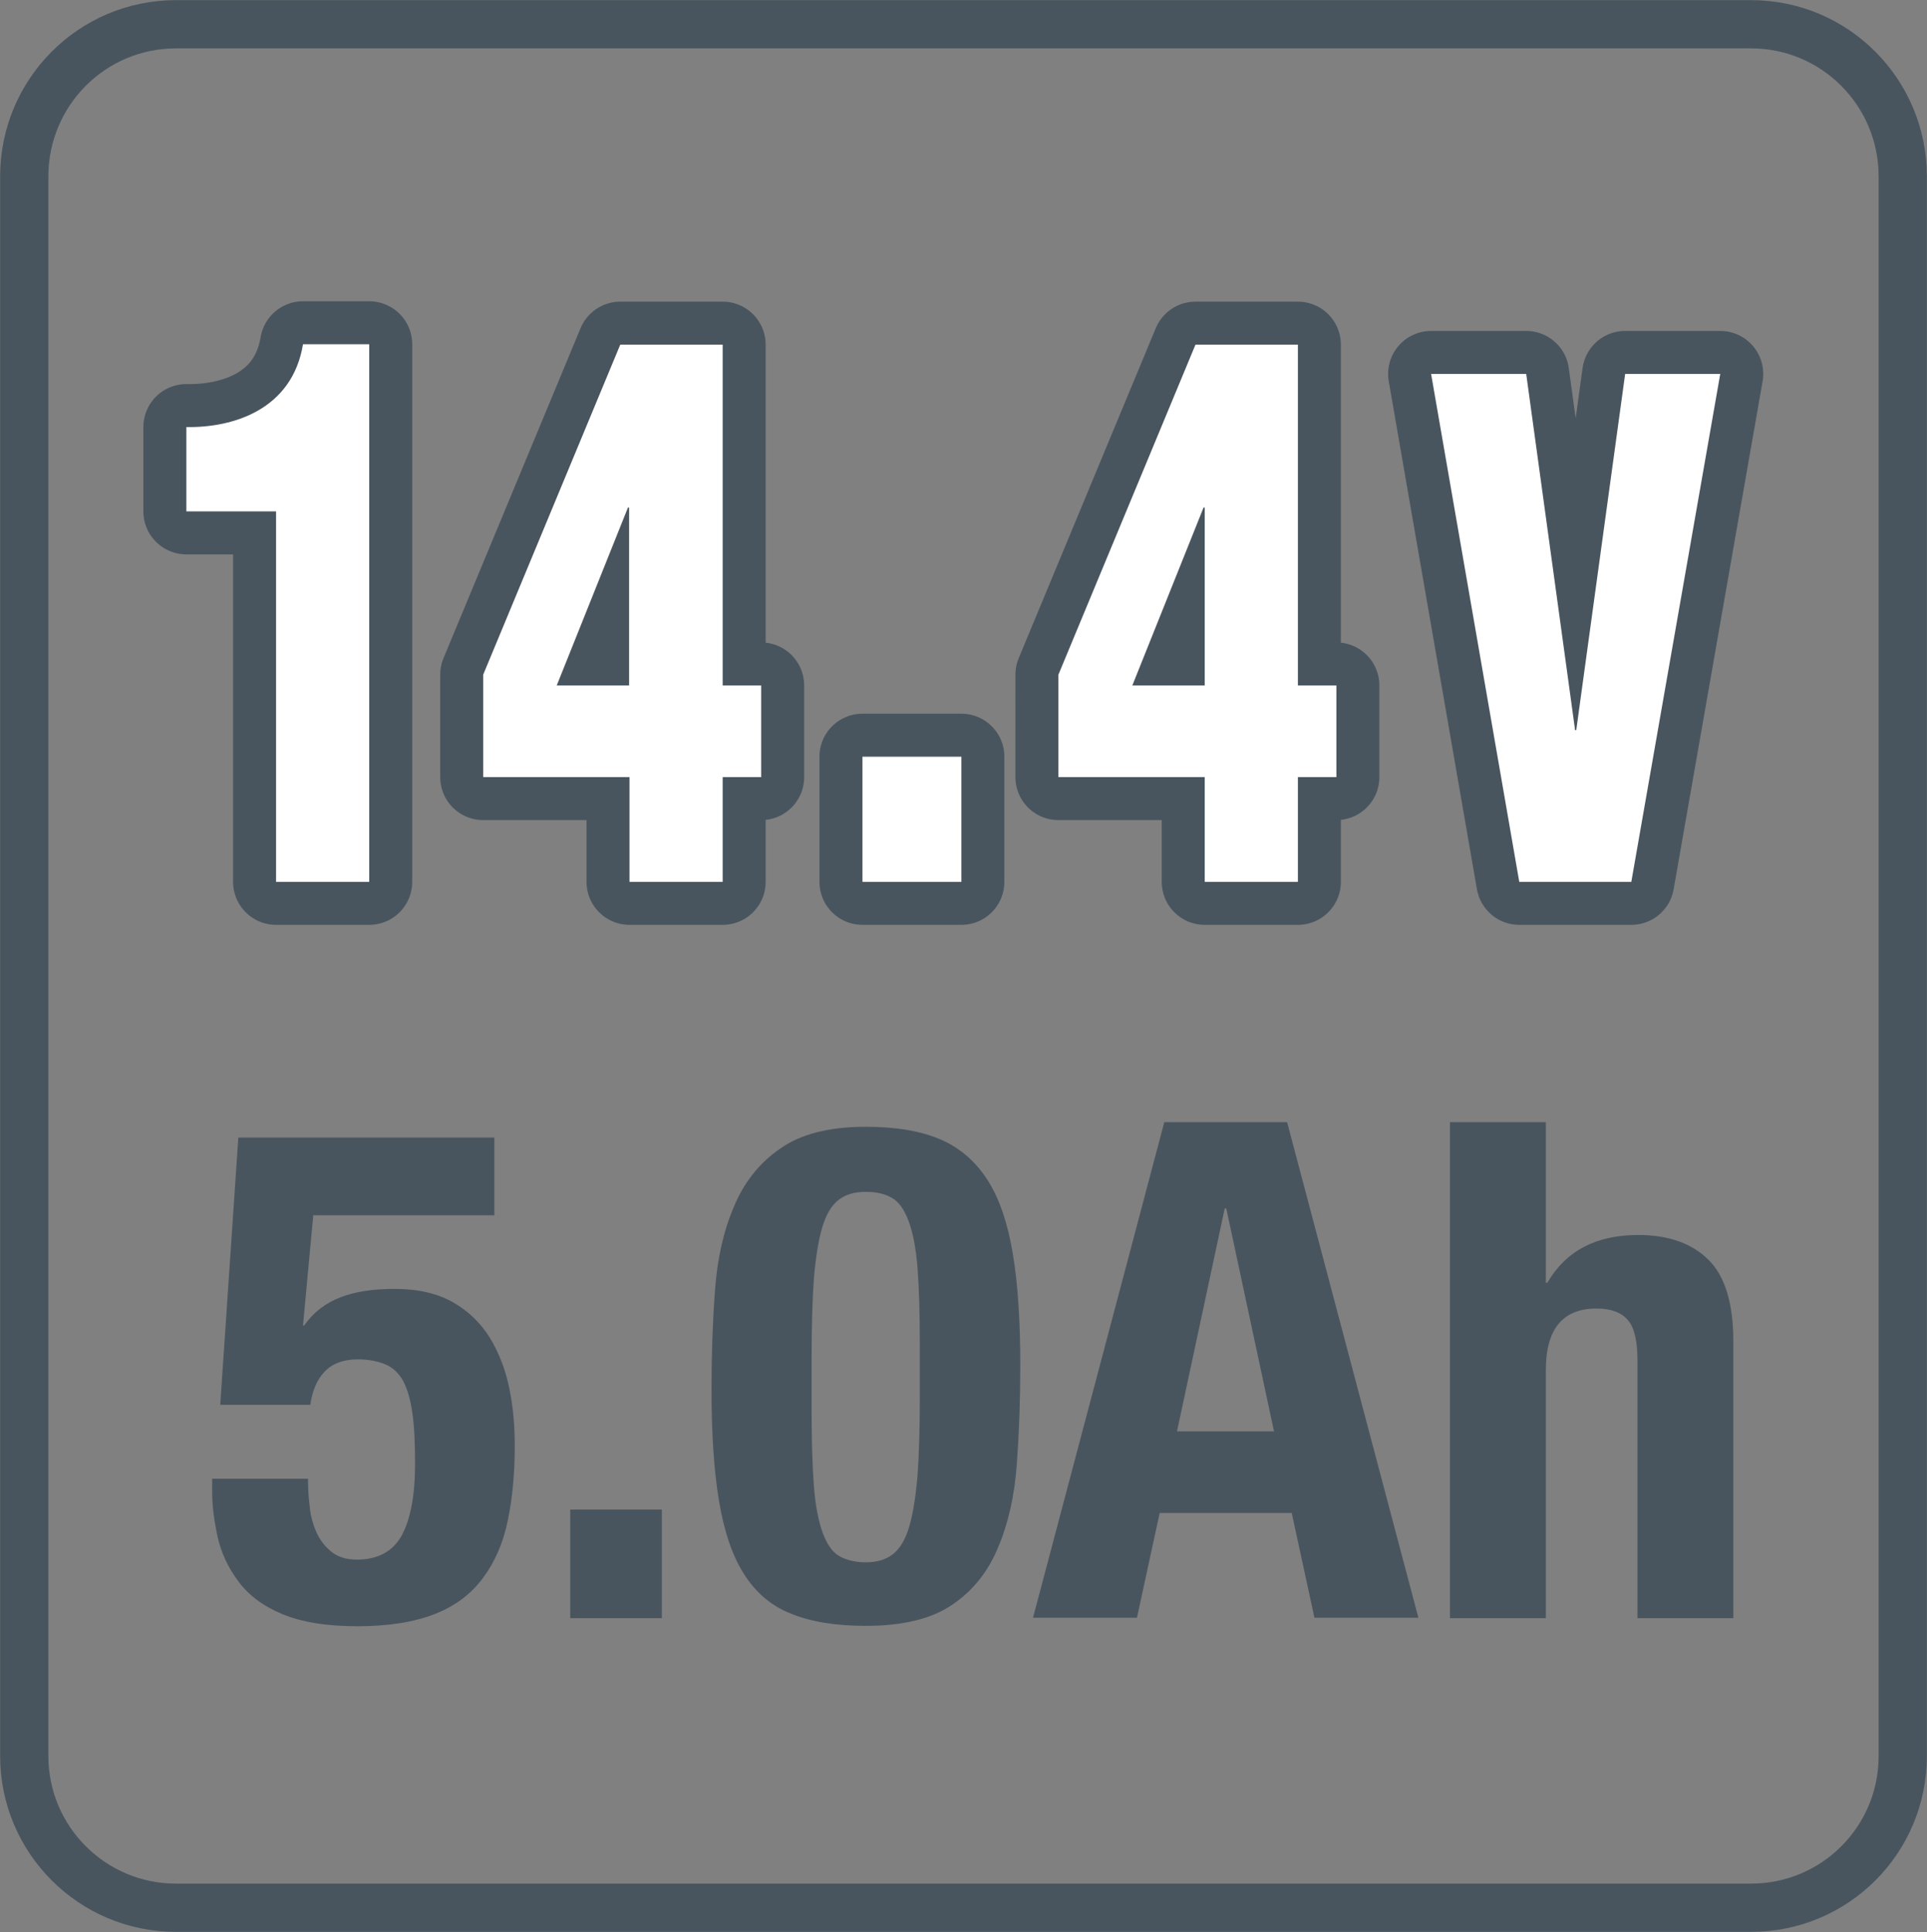
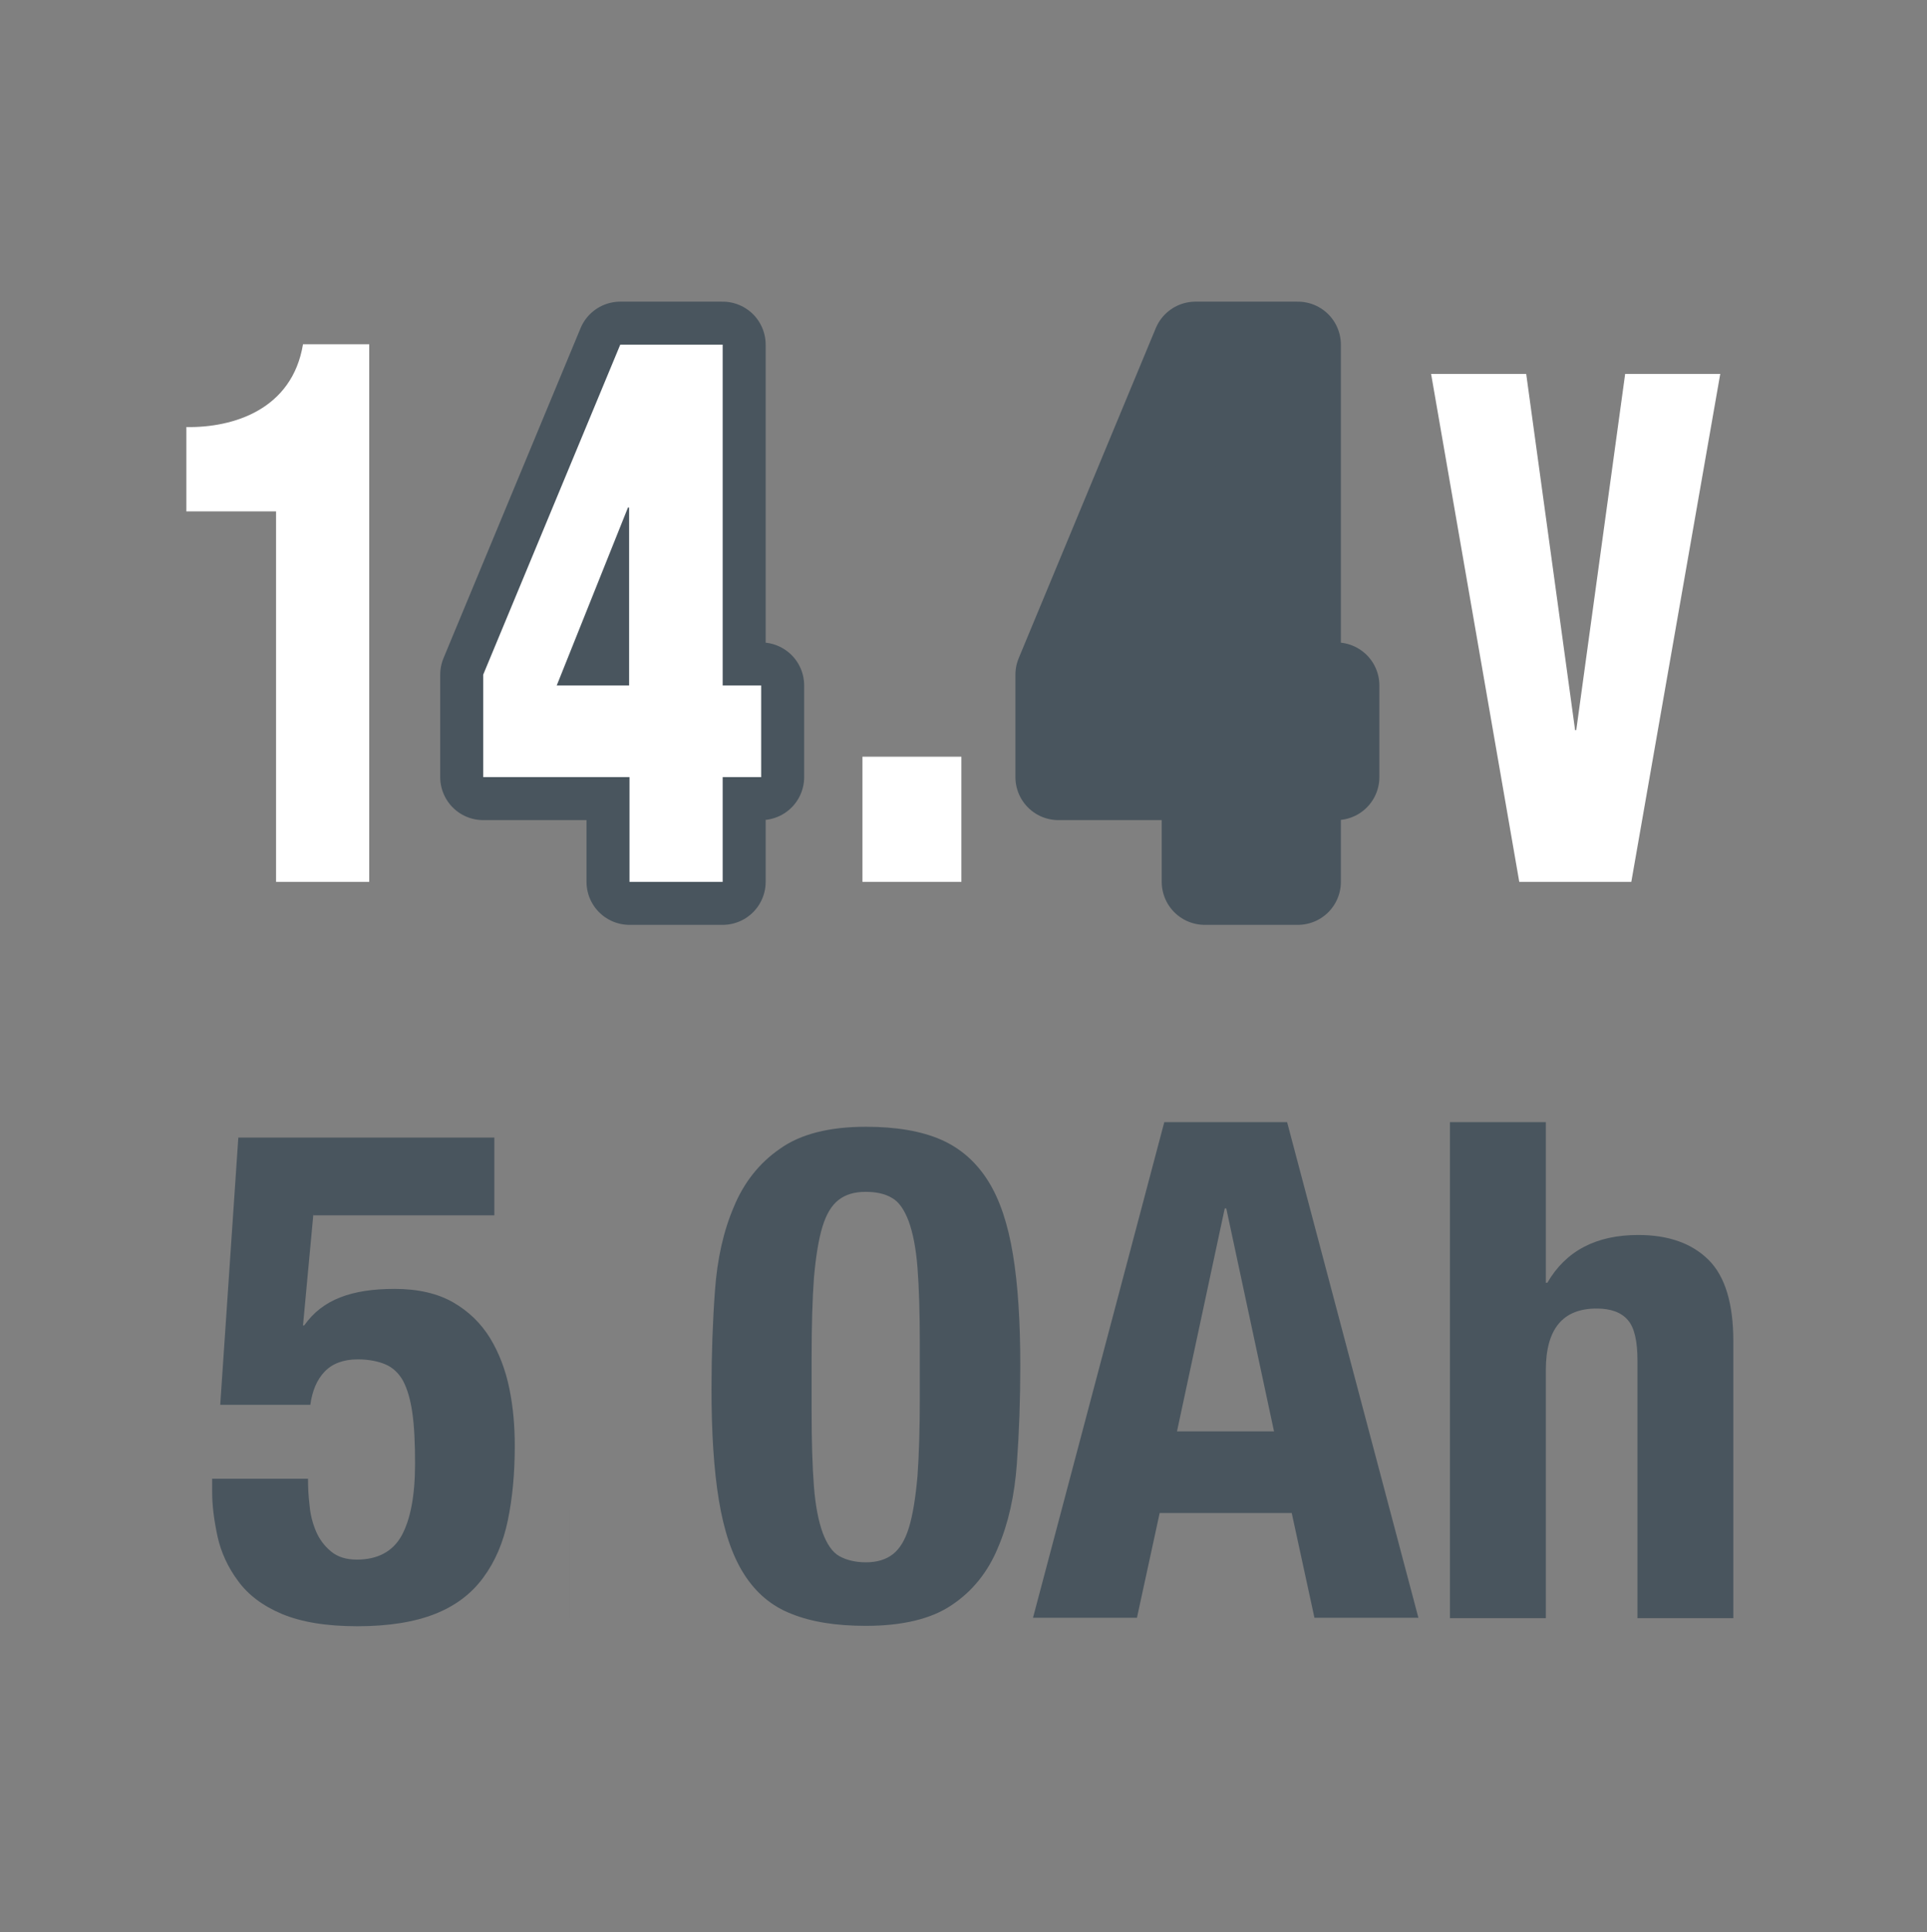
<svg xmlns="http://www.w3.org/2000/svg" version="1.1" id="レイヤー_1" x="0px" y="0px" viewBox="0 0 50.05 50.17" style="enable-background:new 0 0 50.05 50.17;" xml:space="preserve">
  <rect x="0" y="0" width="50.05" height="50.17" fill="#808080" stroke="none" />
  <style type="text/css">
	.st0{fill:none;stroke:#49555E;stroke-width:1.253;stroke-miterlimit:10;}
	.st1{fill:#49555E;stroke:#49555E;stroke-width:2.233;stroke-linecap:round;stroke-linejoin:round;}
	.st2{fill:#FFFFFF;}
	.st3{fill:#49555E;}
</style>
-   <path class="st0" d="M45.48,49.54c2.18,0,3.94-1.76,3.94-3.94V4.58c0-2.18-1.76-3.95-3.94-3.95H4.57c-2.18,0-3.94,1.77-3.94,3.95  V45.6c0,2.17,1.76,3.94,3.94,3.94H45.48z" />
  <g>
    <g>
-       <path class="st1" d="M7.17,13.28H4.84v-2.19c1.23,0.02,2.75-0.46,3.03-2.15h1.72V22.9H7.17V13.28z" />
      <path class="st1" d="M14.46,17.8l1.85-4.62h0.03v4.62H14.46z M12.55,20.18h3.8v2.72h2.42v-2.72h1V17.8h-1V8.95h-2.66l-3.56,8.57    V20.18z" />
-       <path class="st1" d="M22.4,22.9v-3.25h2.57v3.25H22.4z" />
      <path class="st1" d="M29.41,17.8l1.85-4.62h0.03v4.62H29.41z M27.49,20.18h3.8v2.72h2.42v-2.72h1V17.8h-1V8.95h-2.66l-3.56,8.57    V20.18z" />
-       <path class="st1" d="M39.46,22.9L37.17,9.71h2.47l1.27,9.25h0.03l1.27-9.25h2.47L42.37,22.9H39.46z" />
    </g>
    <g>
      <path class="st2" d="M7.17,13.28H4.84v-2.19c1.23,0.02,2.75-0.46,3.03-2.15h1.72V22.9H7.17V13.28z" />
      <path class="st2" d="M14.46,17.8l1.85-4.62h0.03v4.62H14.46z M12.55,20.18h3.8v2.72h2.42v-2.72h1V17.8h-1V8.95h-2.66l-3.56,8.57    V20.18z" />
      <path class="st2" d="M22.4,22.9v-3.25h2.57v3.25H22.4z" />
-       <path class="st2" d="M29.41,17.8l1.85-4.62h0.03v4.62H29.41z M27.49,20.18h3.8v2.72h2.42v-2.72h1V17.8h-1V8.95h-2.66l-3.56,8.57    V20.18z" />
      <path class="st2" d="M39.46,22.9L37.17,9.71h2.47l1.27,9.25h0.03l1.27-9.25h2.47L42.37,22.9H39.46z" />
    </g>
  </g>
  <g>
    <path class="st3" d="M8.14,31.52l-0.27,2.9H7.9c0.24-0.34,0.55-0.58,0.94-0.73c0.38-0.15,0.85-0.22,1.41-0.22   c0.61,0,1.12,0.12,1.52,0.35c0.4,0.23,0.72,0.54,0.96,0.93c0.23,0.38,0.4,0.82,0.5,1.31c0.1,0.49,0.14,0.98,0.14,1.49   c0,0.71-0.06,1.35-0.18,1.93s-0.33,1.07-0.64,1.49c-0.31,0.42-0.72,0.73-1.25,0.94c-0.53,0.21-1.2,0.32-2.02,0.32   c-0.81,0-1.46-0.11-1.96-0.32s-0.88-0.5-1.14-0.86c-0.26-0.35-0.44-0.74-0.53-1.15c-0.09-0.42-0.14-0.8-0.14-1.16v-0.34h2.49   c0,0.22,0.01,0.45,0.04,0.69c0.02,0.24,0.08,0.47,0.17,0.68c0.09,0.21,0.22,0.38,0.39,0.52c0.17,0.14,0.39,0.21,0.67,0.21   c0.54,0,0.93-0.21,1.16-0.62c0.23-0.42,0.35-1.04,0.35-1.87c0-0.53-0.02-0.97-0.07-1.32c-0.05-0.35-0.13-0.62-0.24-0.83   c-0.11-0.2-0.27-0.35-0.46-0.43s-0.43-0.13-0.72-0.13c-0.37,0-0.66,0.11-0.86,0.32c-0.2,0.21-0.32,0.5-0.37,0.86H5.72l0.47-6.94   h6.65v2.02H8.14z" />
-     <path class="st3" d="M17.19,42.02h-2.38V39.2h2.38V42.02z" />
+     <path class="st3" d="M17.19,42.02h-2.38V39.2V42.02z" />
    <path class="st3" d="M18.57,33.51c0.06-0.82,0.22-1.54,0.49-2.17c0.26-0.63,0.66-1.14,1.2-1.51c0.53-0.38,1.28-0.57,2.23-0.57   c0.78,0,1.43,0.11,1.94,0.33c0.51,0.22,0.92,0.58,1.23,1.07s0.52,1.13,0.65,1.92c0.13,0.79,0.19,1.75,0.19,2.88   c0,0.89-0.03,1.74-0.09,2.56s-0.22,1.54-0.49,2.17c-0.26,0.63-0.66,1.13-1.2,1.49c-0.53,0.36-1.28,0.54-2.23,0.54   c-0.77,0-1.41-0.1-1.93-0.31c-0.52-0.2-0.93-0.55-1.24-1.04c-0.31-0.49-0.52-1.13-0.65-1.92c-0.13-0.79-0.19-1.75-0.19-2.88   C18.48,35.18,18.51,34.32,18.57,33.51z M21.14,38.6c0.04,0.51,0.12,0.91,0.23,1.21c0.11,0.29,0.25,0.5,0.43,0.6   s0.41,0.16,0.69,0.16c0.29,0,0.52-0.07,0.7-0.21c0.18-0.14,0.32-0.37,0.42-0.7c0.1-0.33,0.17-0.77,0.22-1.33   c0.04-0.55,0.06-1.24,0.06-2.05v-1.39c0-0.8-0.02-1.46-0.06-1.97c-0.04-0.51-0.12-0.91-0.23-1.21c-0.11-0.29-0.25-0.5-0.43-0.6   c-0.18-0.11-0.41-0.16-0.69-0.16c-0.29,0-0.52,0.07-0.7,0.21c-0.18,0.14-0.32,0.37-0.42,0.7c-0.1,0.33-0.17,0.77-0.22,1.33   c-0.04,0.55-0.06,1.24-0.06,2.06v1.39C21.08,37.43,21.1,38.09,21.14,38.6z" />
    <path class="st3" d="M33.43,29.14l3.41,12.87h-2.7l-0.59-2.72h-3.43l-0.59,2.72h-2.7l3.41-12.87H33.43z M33.09,37.17l-1.24-5.79   h-0.04l-1.24,5.79H33.09z" />
    <path class="st3" d="M40.15,29.14v4.17h0.04c0.48-0.83,1.27-1.24,2.36-1.24c0.79,0,1.4,0.22,1.83,0.65   c0.43,0.43,0.64,1.14,0.64,2.11v7.19h-2.49v-6.69c0-0.5-0.08-0.86-0.25-1.05c-0.17-0.2-0.44-0.3-0.81-0.3   c-0.88,0-1.32,0.53-1.32,1.6v6.44h-2.49V29.14H40.15z" />
  </g>
</svg>